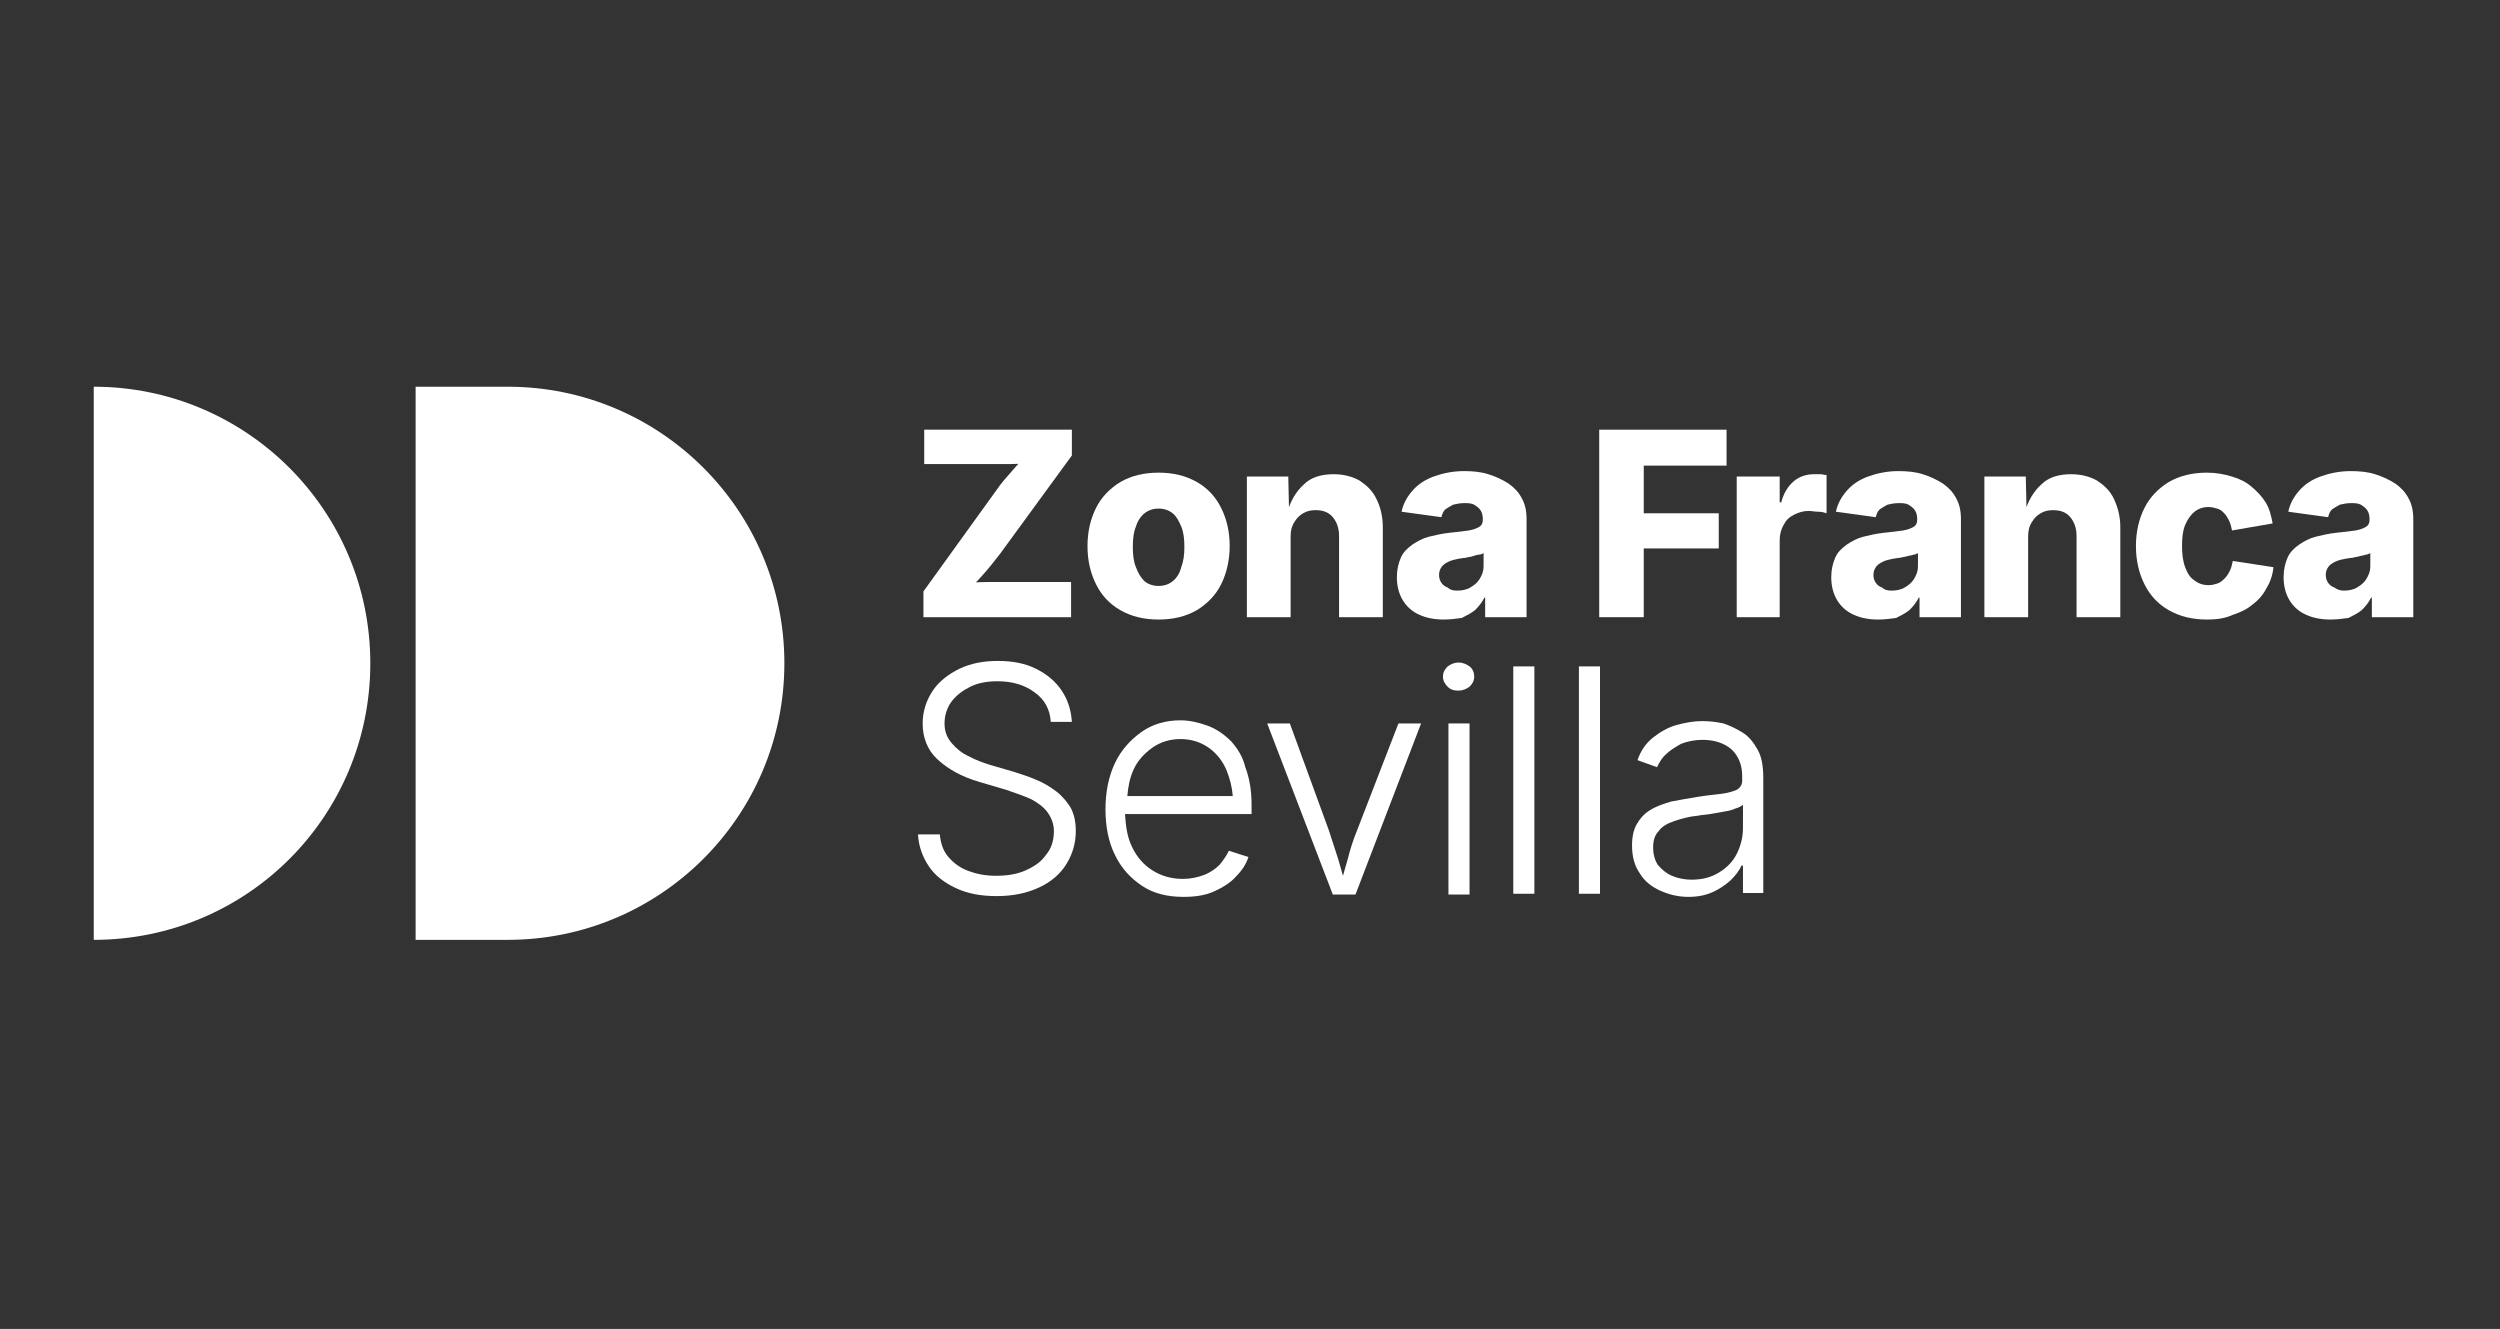
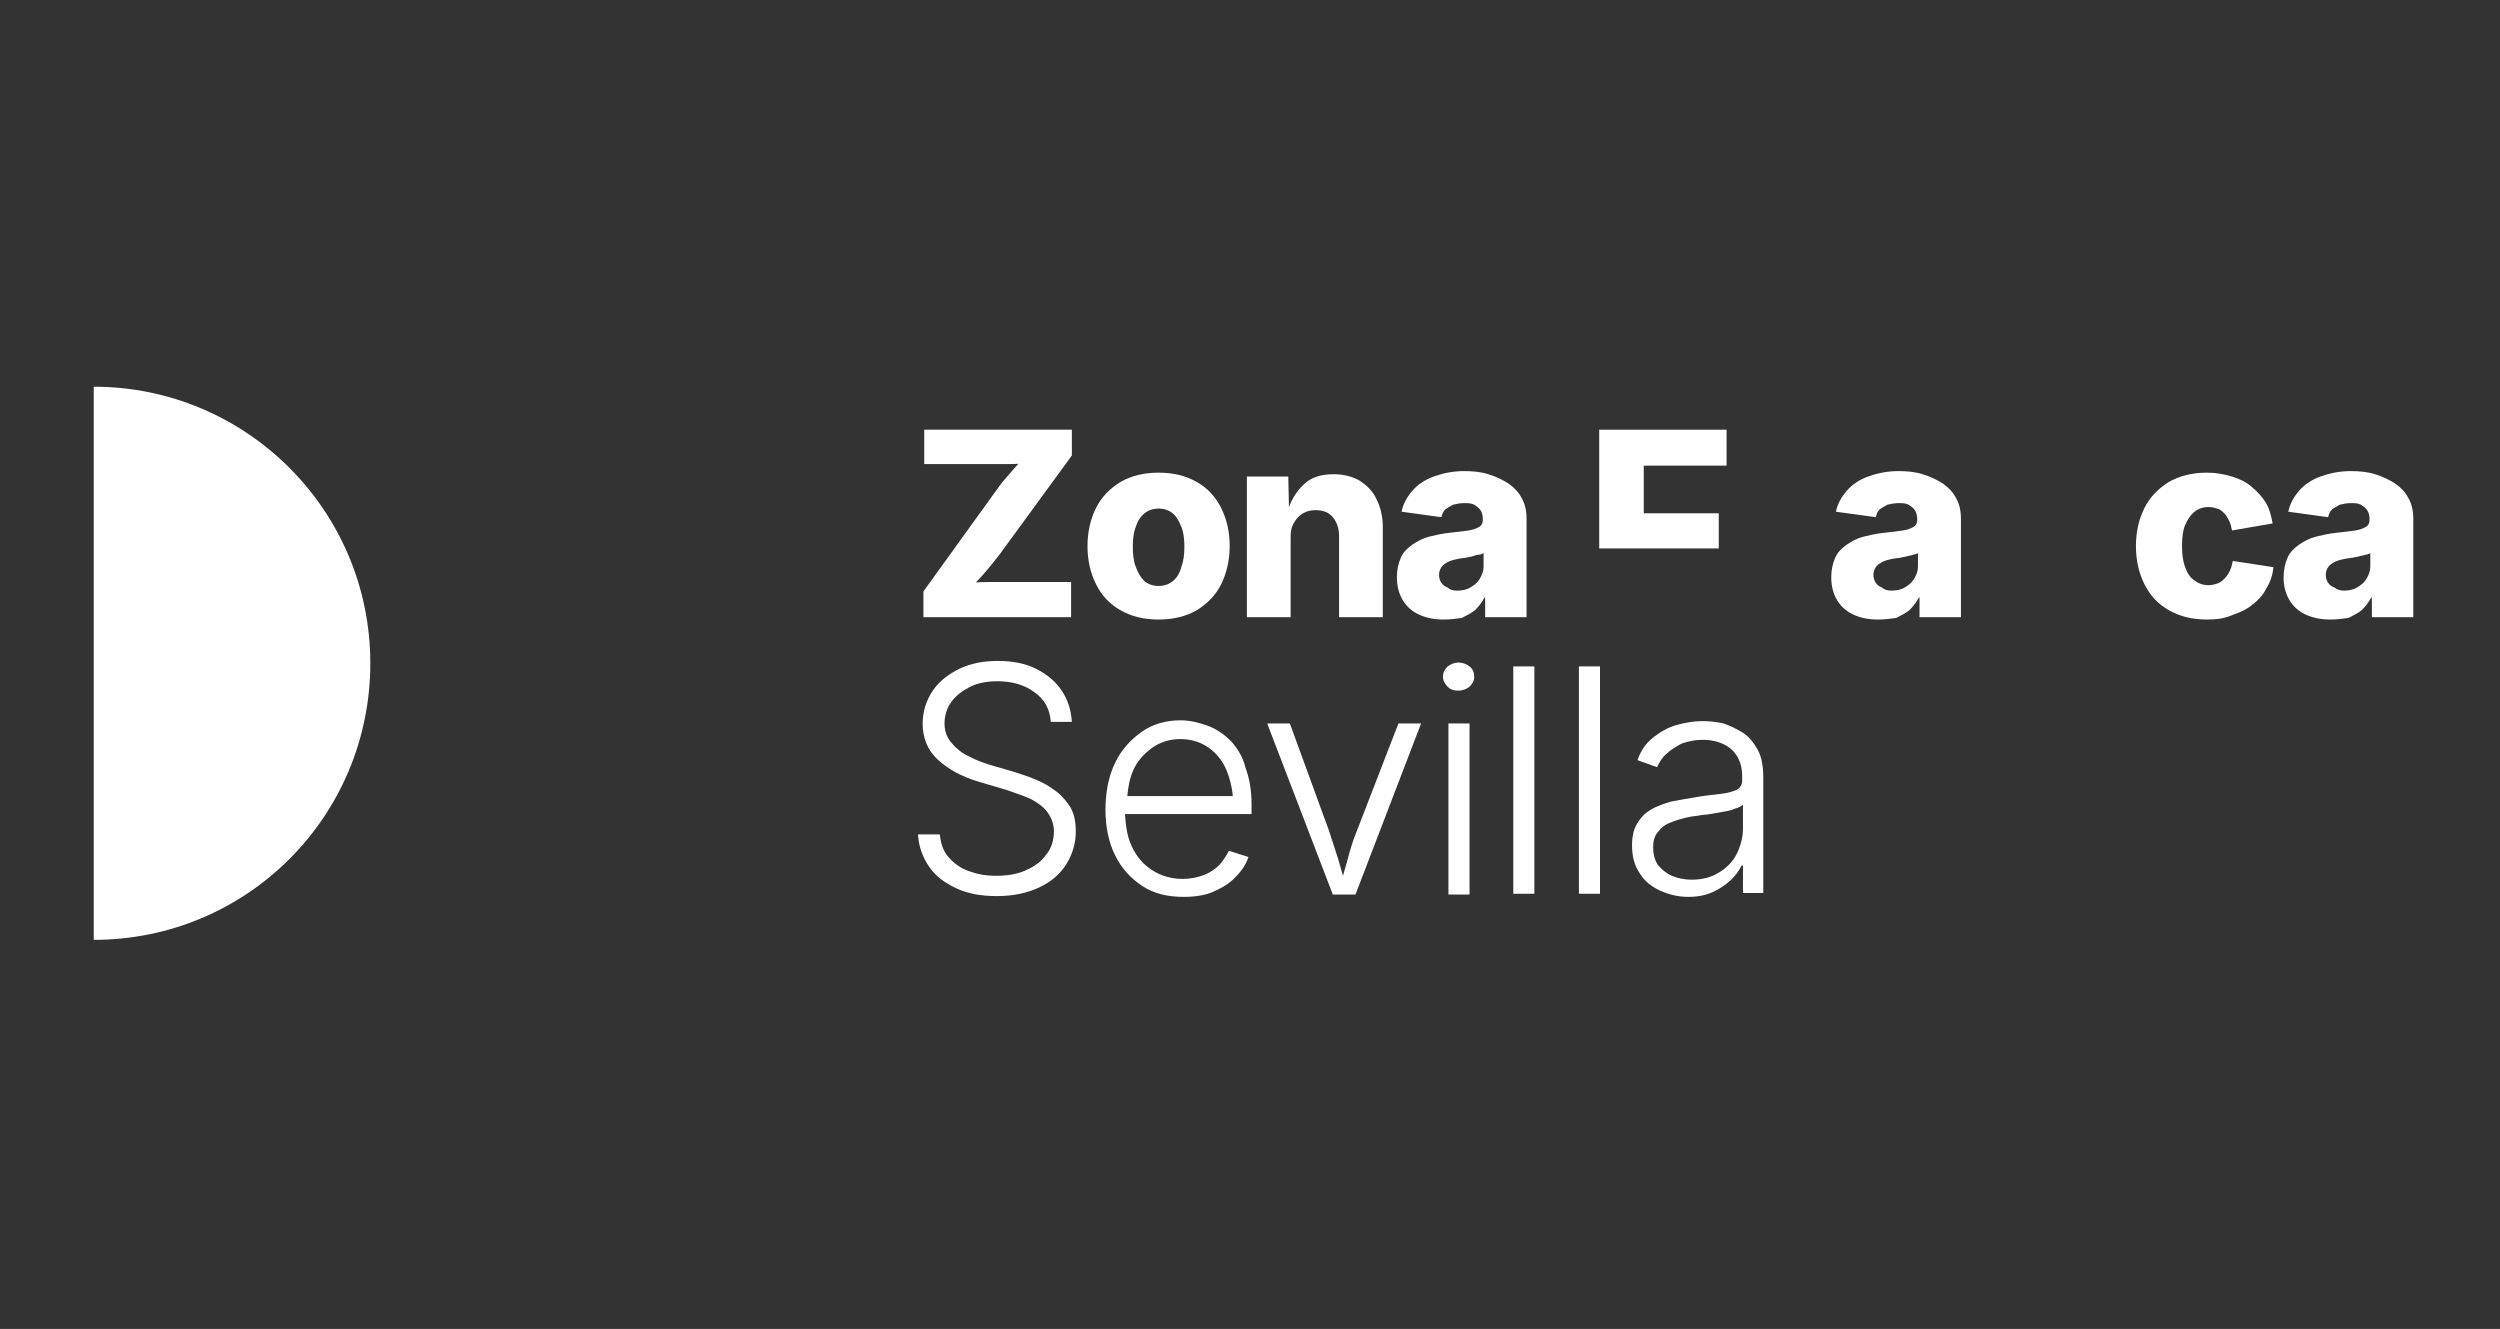
<svg xmlns="http://www.w3.org/2000/svg" id="Capa_1" x="0px" y="0px" viewBox="0 0 320 170.1" style="enable-background:new 0 0 320 170.1;" xml:space="preserve">
  <rect x="0" y="0" width="320" height="170.1" fill="#333333" stroke="none" />
  <style type="text/css">	.st0{fill:#FFFFFF;}</style>
  <g>
    <g>
      <g>
        <path class="st0" d="M118.2,79v-3.3l9.3-12.9c0.6-0.9,1.4-1.8,2.2-2.7c0.8-0.9,1.6-1.8,2.4-2.7l0.4,1.8c-1.1,0.1-2.2,0.2-3.3,0.2    c-1.1,0-2.2,0-3.3,0h-7.6V55h18.9v3.3L128,70.9c-0.7,0.9-1.4,1.8-2.3,2.8c-0.8,0.9-1.7,1.8-2.5,2.8l-0.4-1.8    c1.2-0.1,2.4-0.2,3.6-0.2c1.2,0,2.4,0,3.5,0h7.2V79H118.2z" />
        <path class="st0" d="M148.3,79.3c-1.9,0-3.5-0.4-4.9-1.2c-1.4-0.8-2.4-1.9-3.1-3.3c-0.7-1.4-1.1-3-1.1-4.9c0-1.9,0.4-3.5,1.1-4.9    c0.7-1.4,1.8-2.5,3.1-3.3c1.4-0.8,3-1.2,4.9-1.2c1.9,0,3.5,0.4,4.9,1.2c1.4,0.8,2.4,1.9,3.1,3.3c0.7,1.4,1.1,3,1.1,4.9    c0,1.8-0.4,3.5-1.1,4.9c-0.7,1.4-1.8,2.5-3.1,3.3C151.8,78.9,150.2,79.3,148.3,79.3z M148.3,75c0.7,0,1.3-0.2,1.8-0.6    c0.5-0.4,0.9-1,1.1-1.8c0.3-0.8,0.4-1.6,0.4-2.6c0-1-0.1-1.9-0.4-2.6c-0.3-0.7-0.6-1.3-1.1-1.7c-0.5-0.4-1.1-0.6-1.8-0.6    s-1.3,0.2-1.8,0.6c-0.5,0.4-0.9,1-1.1,1.7c-0.3,0.7-0.4,1.6-0.4,2.6c0,1,0.1,1.9,0.4,2.6c0.3,0.8,0.6,1.3,1.1,1.8    C147,74.8,147.6,75,148.3,75z" />
        <path class="st0" d="M165.2,68.7V79h-5.6V61h5.3l0.1,4.5h-0.2c0.4-1.4,1.1-2.6,2.1-3.5c0.9-0.9,2.2-1.3,3.8-1.3    c1.3,0,2.4,0.3,3.3,0.8c0.9,0.6,1.7,1.3,2.2,2.4c0.5,1,0.8,2.2,0.8,3.6V79h-5.6V68.6c0-1-0.3-1.8-0.8-2.4    c-0.5-0.6-1.2-0.9-2.2-0.9c-0.6,0-1.1,0.1-1.6,0.4c-0.5,0.3-0.8,0.6-1.1,1.1C165.3,67.4,165.2,68,165.2,68.7z" />
        <path class="st0" d="M184.8,79.3c-1.2,0-2.2-0.2-3.1-0.6c-0.9-0.4-1.6-1-2.1-1.8c-0.5-0.8-0.8-1.8-0.8-3c0-1,0.2-1.8,0.5-2.5    c0.3-0.7,0.8-1.2,1.5-1.7c0.6-0.4,1.3-0.8,2.1-1c0.8-0.2,1.7-0.4,2.6-0.5c1-0.1,1.8-0.2,2.5-0.3c0.6-0.1,1.1-0.3,1.4-0.5    c0.3-0.2,0.4-0.5,0.4-0.9v-0.1c0-0.4-0.1-0.8-0.3-1.1c-0.2-0.3-0.5-0.5-0.8-0.7c-0.4-0.2-0.8-0.2-1.3-0.2c-0.5,0-1,0.1-1.4,0.2    c-0.4,0.2-0.7,0.4-1,0.6c-0.3,0.3-0.4,0.6-0.5,1l-5.1-0.7c0.2-1,0.7-1.9,1.4-2.7c0.7-0.8,1.6-1.4,2.7-1.8    c1.1-0.4,2.4-0.7,3.9-0.7c1.1,0,2.2,0.1,3.1,0.4c1,0.3,1.8,0.7,2.6,1.2c0.7,0.5,1.3,1.1,1.7,1.9c0.4,0.7,0.6,1.6,0.6,2.6V79h-5.3    v-2.5H190c-0.3,0.6-0.7,1.1-1.2,1.6c-0.5,0.4-1.1,0.7-1.7,1C186.4,79.2,185.6,79.3,184.8,79.3z M186.5,75.6    c0.6,0,1.2-0.1,1.7-0.4c0.5-0.3,0.9-0.6,1.2-1.1c0.3-0.5,0.5-1,0.5-1.6v-1.7c-0.2,0.1-0.4,0.2-0.6,0.2s-0.5,0.1-0.8,0.2    c-0.3,0.1-0.6,0.1-0.9,0.2c-0.3,0-0.6,0.1-0.8,0.1c-0.5,0.1-1,0.2-1.4,0.4c-0.4,0.2-0.7,0.4-0.9,0.7c-0.2,0.3-0.3,0.6-0.3,1    c0,0.4,0.1,0.7,0.3,1s0.5,0.5,0.8,0.6C185.6,75.5,186,75.6,186.5,75.6z" />
-         <path class="st0" d="M204.7,79V55h16.3v4.6h-10.6v6.1h9.6v4.5h-9.6V79H204.7z" />
-         <path class="st0" d="M222.3,79V61h5.5v3.3h0.2c0.3-1.2,0.9-2.1,1.6-2.7c0.7-0.6,1.6-0.9,2.6-0.9c0.3,0,0.5,0,0.8,0    c0.3,0,0.5,0.1,0.8,0.1v4.9c-0.3-0.1-0.6-0.2-1.1-0.2c-0.4,0-0.8-0.1-1.2-0.1c-0.7,0-1.3,0.2-1.9,0.5s-1,0.7-1.3,1.3    c-0.3,0.5-0.5,1.2-0.5,1.9V79H222.3z" />
+         <path class="st0" d="M204.7,79V55h16.3v4.6h-10.6v6.1h9.6v4.5h-9.6H204.7z" />
        <path class="st0" d="M240.4,79.3c-1.2,0-2.2-0.2-3.1-0.6c-0.9-0.4-1.6-1-2.1-1.8c-0.5-0.8-0.8-1.8-0.8-3c0-1,0.2-1.8,0.5-2.5    c0.3-0.7,0.8-1.2,1.5-1.7c0.6-0.4,1.3-0.8,2.1-1s1.7-0.4,2.6-0.5c1-0.1,1.8-0.2,2.5-0.3c0.6-0.1,1.1-0.3,1.4-0.5    c0.3-0.2,0.4-0.5,0.4-0.9v-0.1c0-0.4-0.1-0.8-0.3-1.1c-0.2-0.3-0.5-0.5-0.8-0.7c-0.4-0.2-0.8-0.2-1.3-0.2c-0.5,0-1,0.1-1.4,0.2    c-0.4,0.2-0.7,0.4-1,0.6c-0.3,0.3-0.4,0.6-0.5,1l-5.1-0.7c0.2-1,0.7-1.9,1.4-2.7c0.7-0.8,1.6-1.4,2.7-1.8    c1.1-0.4,2.4-0.7,3.9-0.7c1.1,0,2.2,0.1,3.1,0.4c1,0.3,1.8,0.7,2.6,1.2c0.7,0.5,1.3,1.1,1.7,1.9c0.4,0.7,0.6,1.6,0.6,2.6V79h-5.3    v-2.5h-0.1c-0.3,0.6-0.7,1.1-1.2,1.6c-0.5,0.4-1.1,0.7-1.7,1C242,79.2,241.2,79.3,240.4,79.3z M242.1,75.6c0.6,0,1.2-0.1,1.7-0.4    c0.5-0.3,0.9-0.6,1.2-1.1c0.3-0.5,0.5-1,0.5-1.6v-1.7c-0.2,0.1-0.4,0.2-0.6,0.2c-0.2,0.1-0.5,0.1-0.8,0.2    c-0.3,0.1-0.6,0.1-0.9,0.2c-0.3,0-0.6,0.1-0.8,0.1c-0.5,0.1-1,0.2-1.4,0.4c-0.4,0.2-0.7,0.4-0.9,0.7c-0.2,0.3-0.3,0.6-0.3,1    c0,0.4,0.1,0.7,0.3,1c0.2,0.3,0.5,0.5,0.8,0.6C241.2,75.5,241.6,75.6,242.1,75.6z" />
-         <path class="st0" d="M259.6,68.7V79h-5.6V61h5.3l0.1,4.5h-0.2c0.4-1.4,1.1-2.6,2.1-3.5c0.9-0.9,2.2-1.3,3.8-1.3    c1.3,0,2.4,0.3,3.3,0.8c0.9,0.6,1.7,1.3,2.2,2.4s0.8,2.2,0.8,3.6V79h-5.6V68.6c0-1-0.3-1.8-0.8-2.4c-0.5-0.6-1.2-0.9-2.2-0.9    c-0.6,0-1.1,0.1-1.6,0.4c-0.5,0.3-0.8,0.6-1.1,1.1C259.7,67.4,259.6,68,259.6,68.7z" />
        <path class="st0" d="M282.5,79.3c-1.9,0-3.5-0.4-4.9-1.2c-1.4-0.8-2.4-1.9-3.1-3.3s-1.1-3-1.1-4.9c0-1.9,0.4-3.5,1.1-4.9    c0.7-1.4,1.8-2.5,3.1-3.3c1.4-0.8,3-1.2,4.9-1.2c1.2,0,2.2,0.2,3.2,0.5c1,0.3,1.8,0.7,2.5,1.3c0.7,0.6,1.3,1.2,1.8,2    s0.7,1.7,0.9,2.7l-5.2,0.9c-0.1-0.5-0.2-0.9-0.4-1.3c-0.2-0.4-0.4-0.7-0.6-0.9c-0.3-0.3-0.5-0.5-0.9-0.6    c-0.3-0.1-0.7-0.2-1.1-0.2c-0.7,0-1.3,0.2-1.8,0.6c-0.5,0.4-0.9,1-1.2,1.7c-0.3,0.7-0.4,1.6-0.4,2.7c0,1,0.1,1.9,0.4,2.7    c0.3,0.8,0.6,1.3,1.2,1.7c0.5,0.4,1.1,0.6,1.8,0.6c0.4,0,0.8-0.1,1.1-0.2c0.3-0.1,0.6-0.3,0.9-0.6c0.3-0.3,0.5-0.6,0.7-1    c0.2-0.4,0.3-0.8,0.4-1.3l5.2,0.8c-0.1,1-0.4,1.9-0.9,2.7c-0.4,0.8-1,1.5-1.8,2.1c-0.7,0.6-1.6,1-2.5,1.3    C284.7,79.2,283.6,79.3,282.5,79.3z" />
        <path class="st0" d="M298.3,79.3c-1.2,0-2.2-0.2-3.1-0.6c-0.9-0.4-1.6-1-2.1-1.8c-0.5-0.8-0.8-1.8-0.8-3c0-1,0.2-1.8,0.5-2.5    c0.3-0.7,0.8-1.2,1.5-1.7c0.6-0.4,1.3-0.8,2.1-1c0.8-0.2,1.7-0.4,2.6-0.5c1-0.1,1.8-0.2,2.5-0.3c0.6-0.1,1.1-0.3,1.4-0.5    c0.3-0.2,0.4-0.5,0.4-0.9v-0.1c0-0.4-0.1-0.8-0.3-1.1c-0.2-0.3-0.5-0.5-0.8-0.7c-0.4-0.2-0.8-0.2-1.3-0.2c-0.5,0-1,0.1-1.4,0.2    c-0.4,0.2-0.7,0.4-1,0.6c-0.3,0.3-0.4,0.6-0.5,1l-5.1-0.7c0.2-1,0.7-1.9,1.4-2.7c0.7-0.8,1.6-1.4,2.7-1.8    c1.1-0.4,2.4-0.7,3.9-0.7c1.1,0,2.2,0.1,3.1,0.4c1,0.3,1.8,0.7,2.6,1.2c0.7,0.5,1.3,1.1,1.7,1.9c0.4,0.7,0.6,1.6,0.6,2.6V79h-5.3    v-2.5h-0.1c-0.3,0.6-0.7,1.1-1.2,1.6c-0.5,0.4-1.1,0.7-1.7,1C299.9,79.2,299.1,79.3,298.3,79.3z M300,75.6c0.6,0,1.2-0.1,1.7-0.4    c0.5-0.3,0.9-0.6,1.2-1.1c0.3-0.5,0.5-1,0.5-1.6v-1.7c-0.2,0.1-0.4,0.2-0.6,0.2c-0.2,0.1-0.5,0.1-0.8,0.2    c-0.3,0.1-0.6,0.1-0.9,0.2c-0.3,0-0.6,0.1-0.8,0.1c-0.5,0.1-1,0.2-1.4,0.4c-0.4,0.2-0.7,0.4-0.9,0.7c-0.2,0.3-0.3,0.6-0.3,1    c0,0.4,0.1,0.7,0.3,1c0.2,0.3,0.5,0.5,0.8,0.6C299.2,75.5,299.6,75.6,300,75.6z" />
      </g>
      <g>
        <path class="st0" d="M135.2,101.3c-0.8-0.6-1.6-1.1-2.6-1.5c-0.9-0.4-1.9-0.7-2.8-1l-3.1-0.9c-0.9-0.3-1.8-0.6-2.7-1.1    c-0.9-0.4-1.6-1-2.2-1.7c-0.6-0.7-0.9-1.5-0.9-2.5c0-1,0.3-2,0.9-2.8c0.6-0.8,1.4-1.4,2.4-1.9c1-0.5,2.2-0.7,3.5-0.7    c1.9,0,3.5,0.5,4.7,1.4c1.3,0.9,2,2.2,2.1,3.8h2.7c-0.1-1.5-0.5-2.8-1.3-4c-0.8-1.2-1.9-2.1-3.3-2.8c-1.4-0.7-3-1-4.9-1    c-1.8,0-3.4,0.3-4.9,1c-1.4,0.7-2.6,1.6-3.4,2.8c-0.8,1.2-1.3,2.6-1.3,4.2c0,1.8,0.6,3.4,1.9,4.6c1.3,1.2,3,2.2,5.4,2.9l3.4,1    c1.2,0.4,2.3,0.8,3.2,1.2c0.9,0.5,1.6,1,2.1,1.7c0.5,0.7,0.8,1.5,0.8,2.4c0,1.1-0.3,2.2-1,3c-0.6,0.9-1.5,1.5-2.6,2    c-1.1,0.5-2.4,0.7-3.8,0.7c-1.3,0-2.4-0.2-3.5-0.6c-1.1-0.4-1.9-1-2.6-1.8c-0.7-0.8-1-1.8-1.1-2.9h-2.8c0.1,1.6,0.6,2.9,1.4,4.1    c0.8,1.2,2,2.1,3.5,2.8c1.5,0.7,3.2,1,5.2,1c2.1,0,3.9-0.4,5.4-1.1c1.5-0.7,2.7-1.7,3.5-3c0.8-1.3,1.2-2.7,1.2-4.2    c0-1.2-0.2-2.2-0.7-3.1C136.6,102.7,136,101.9,135.2,101.3z" />
        <path class="st0" d="M157.6,94.9c-0.9-0.9-1.9-1.6-3-2c-1.1-0.4-2.3-0.7-3.5-0.7c-1.9,0-3.6,0.5-5,1.5c-1.4,1-2.6,2.3-3.4,4    c-0.8,1.7-1.2,3.7-1.2,5.9s0.4,4.2,1.2,5.8c0.8,1.7,2,3,3.5,4c1.5,1,3.3,1.4,5.3,1.4c1.5,0,2.8-0.2,3.9-0.7    c1.1-0.5,2.1-1.1,2.8-1.9c0.8-0.8,1.3-1.6,1.6-2.5l-2.5-0.8c-0.3,0.6-0.7,1.2-1.2,1.8c-0.5,0.5-1.2,1-2,1.3    c-0.8,0.3-1.7,0.5-2.7,0.5c-1.5,0-2.8-0.4-3.9-1.1c-1.1-0.7-2-1.7-2.6-3c-0.6-1.2-0.8-2.6-0.9-4.2h16.2v-1.2    c0-1.9-0.3-3.5-0.8-4.8C159.1,96.9,158.4,95.8,157.6,94.9z M147.5,95.7c1-0.7,2.2-1.1,3.6-1.1c1.4,0,2.6,0.4,3.6,1.1    c1,0.7,1.8,1.7,2.3,2.9c0.4,1,0.7,2.1,0.8,3.3h-13.5c0.1-1.2,0.3-2.3,0.8-3.4C145.6,97.4,146.4,96.5,147.5,95.7z" />
        <path class="st0" d="M173.7,106.3c-0.5,1.2-0.9,2.5-1.2,3.7c-0.2,0.7-0.4,1.4-0.6,2.1c-0.2-0.7-0.4-1.4-0.6-2.1    c-0.4-1.2-0.8-2.5-1.2-3.7l-5-13.7h-2.9l8.4,21.9h2.9l8.4-21.9h-2.9L173.7,106.3z" />
        <path class="st0" d="M186.7,84.8c-0.5,0-1,0.2-1.4,0.5c-0.4,0.4-0.6,0.8-0.6,1.3c0,0.5,0.2,0.9,0.6,1.3c0.4,0.4,0.8,0.5,1.4,0.5    c0.5,0,1-0.2,1.4-0.5c0.4-0.4,0.6-0.8,0.6-1.3c0-0.5-0.2-1-0.6-1.3C187.7,85,187.2,84.8,186.7,84.8z" />
        <rect x="185.4" y="92.6" class="st0" width="2.7" height="21.9" />
        <rect x="193.7" y="85.3" class="st0" width="2.7" height="29.1" />
        <rect x="202.1" y="85.3" class="st0" width="2.7" height="29.1" />
        <path class="st0" d="M225,96c-0.5-0.9-1.1-1.7-1.9-2.2c-0.8-0.5-1.6-0.9-2.5-1.2c-0.9-0.2-1.8-0.3-2.7-0.3    c-1.1,0-2.2,0.2-3.3,0.5c-1.1,0.3-2.1,0.9-3,1.6c-0.9,0.7-1.6,1.7-2,2.9l2.5,0.9c0.3-0.6,0.6-1.2,1.2-1.7    c0.5-0.5,1.2-0.9,1.9-1.3c0.8-0.3,1.7-0.5,2.7-0.5c1.1,0,2,0.2,2.8,0.6c0.8,0.4,1.3,0.9,1.7,1.6c0.4,0.7,0.6,1.5,0.6,2.5v0.5    c0,0.5-0.2,0.9-0.7,1.2c-0.5,0.2-1.1,0.4-1.9,0.5c-0.8,0.1-1.9,0.2-3.1,0.4c-1.2,0.2-2.4,0.4-3.4,0.6c-1,0.3-1.9,0.6-2.7,1.1    c-0.8,0.5-1.3,1.1-1.7,1.8c-0.4,0.7-0.6,1.6-0.6,2.7c0,1.4,0.3,2.6,1,3.6c0.6,1,1.5,1.7,2.6,2.2c1.1,0.5,2.3,0.8,3.6,0.8    c1.2,0,2.2-0.2,3.1-0.6c0.9-0.4,1.6-0.9,2.3-1.5c0.6-0.6,1.1-1.2,1.4-1.9h0.2v3.5h2.6V99.6C225.7,98.1,225.5,96.9,225,96z     M223.1,106c0,1.2-0.3,2.3-0.8,3.3c-0.5,1-1.3,1.8-2.3,2.4c-1,0.6-2.1,0.9-3.5,0.9c-0.9,0-1.8-0.2-2.5-0.5    c-0.7-0.3-1.3-0.8-1.8-1.4c-0.4-0.6-0.6-1.4-0.6-2.2c0-0.9,0.2-1.6,0.7-2.1c0.4-0.6,1.1-1,2-1.3c0.9-0.3,1.9-0.6,3.1-0.7    c0.4-0.1,0.9-0.1,1.5-0.2c0.6-0.1,1.1-0.2,1.7-0.3c0.6-0.1,1.1-0.2,1.5-0.4c0.4-0.1,0.8-0.3,1-0.5V106z" />
      </g>
    </g>
    <path class="st0" d="M12,49.5c19.5,0,35.4,15.8,35.4,35.4S31.6,120.3,12,120.3V49.5z" />
-     <path class="st0" d="M65,49.5L65,49.5L65,49.5H53.2v70.8H65l0,0v0c19.5,0,35.4-15.8,35.4-35.4S84.5,49.5,65,49.5z" />
  </g>
</svg>